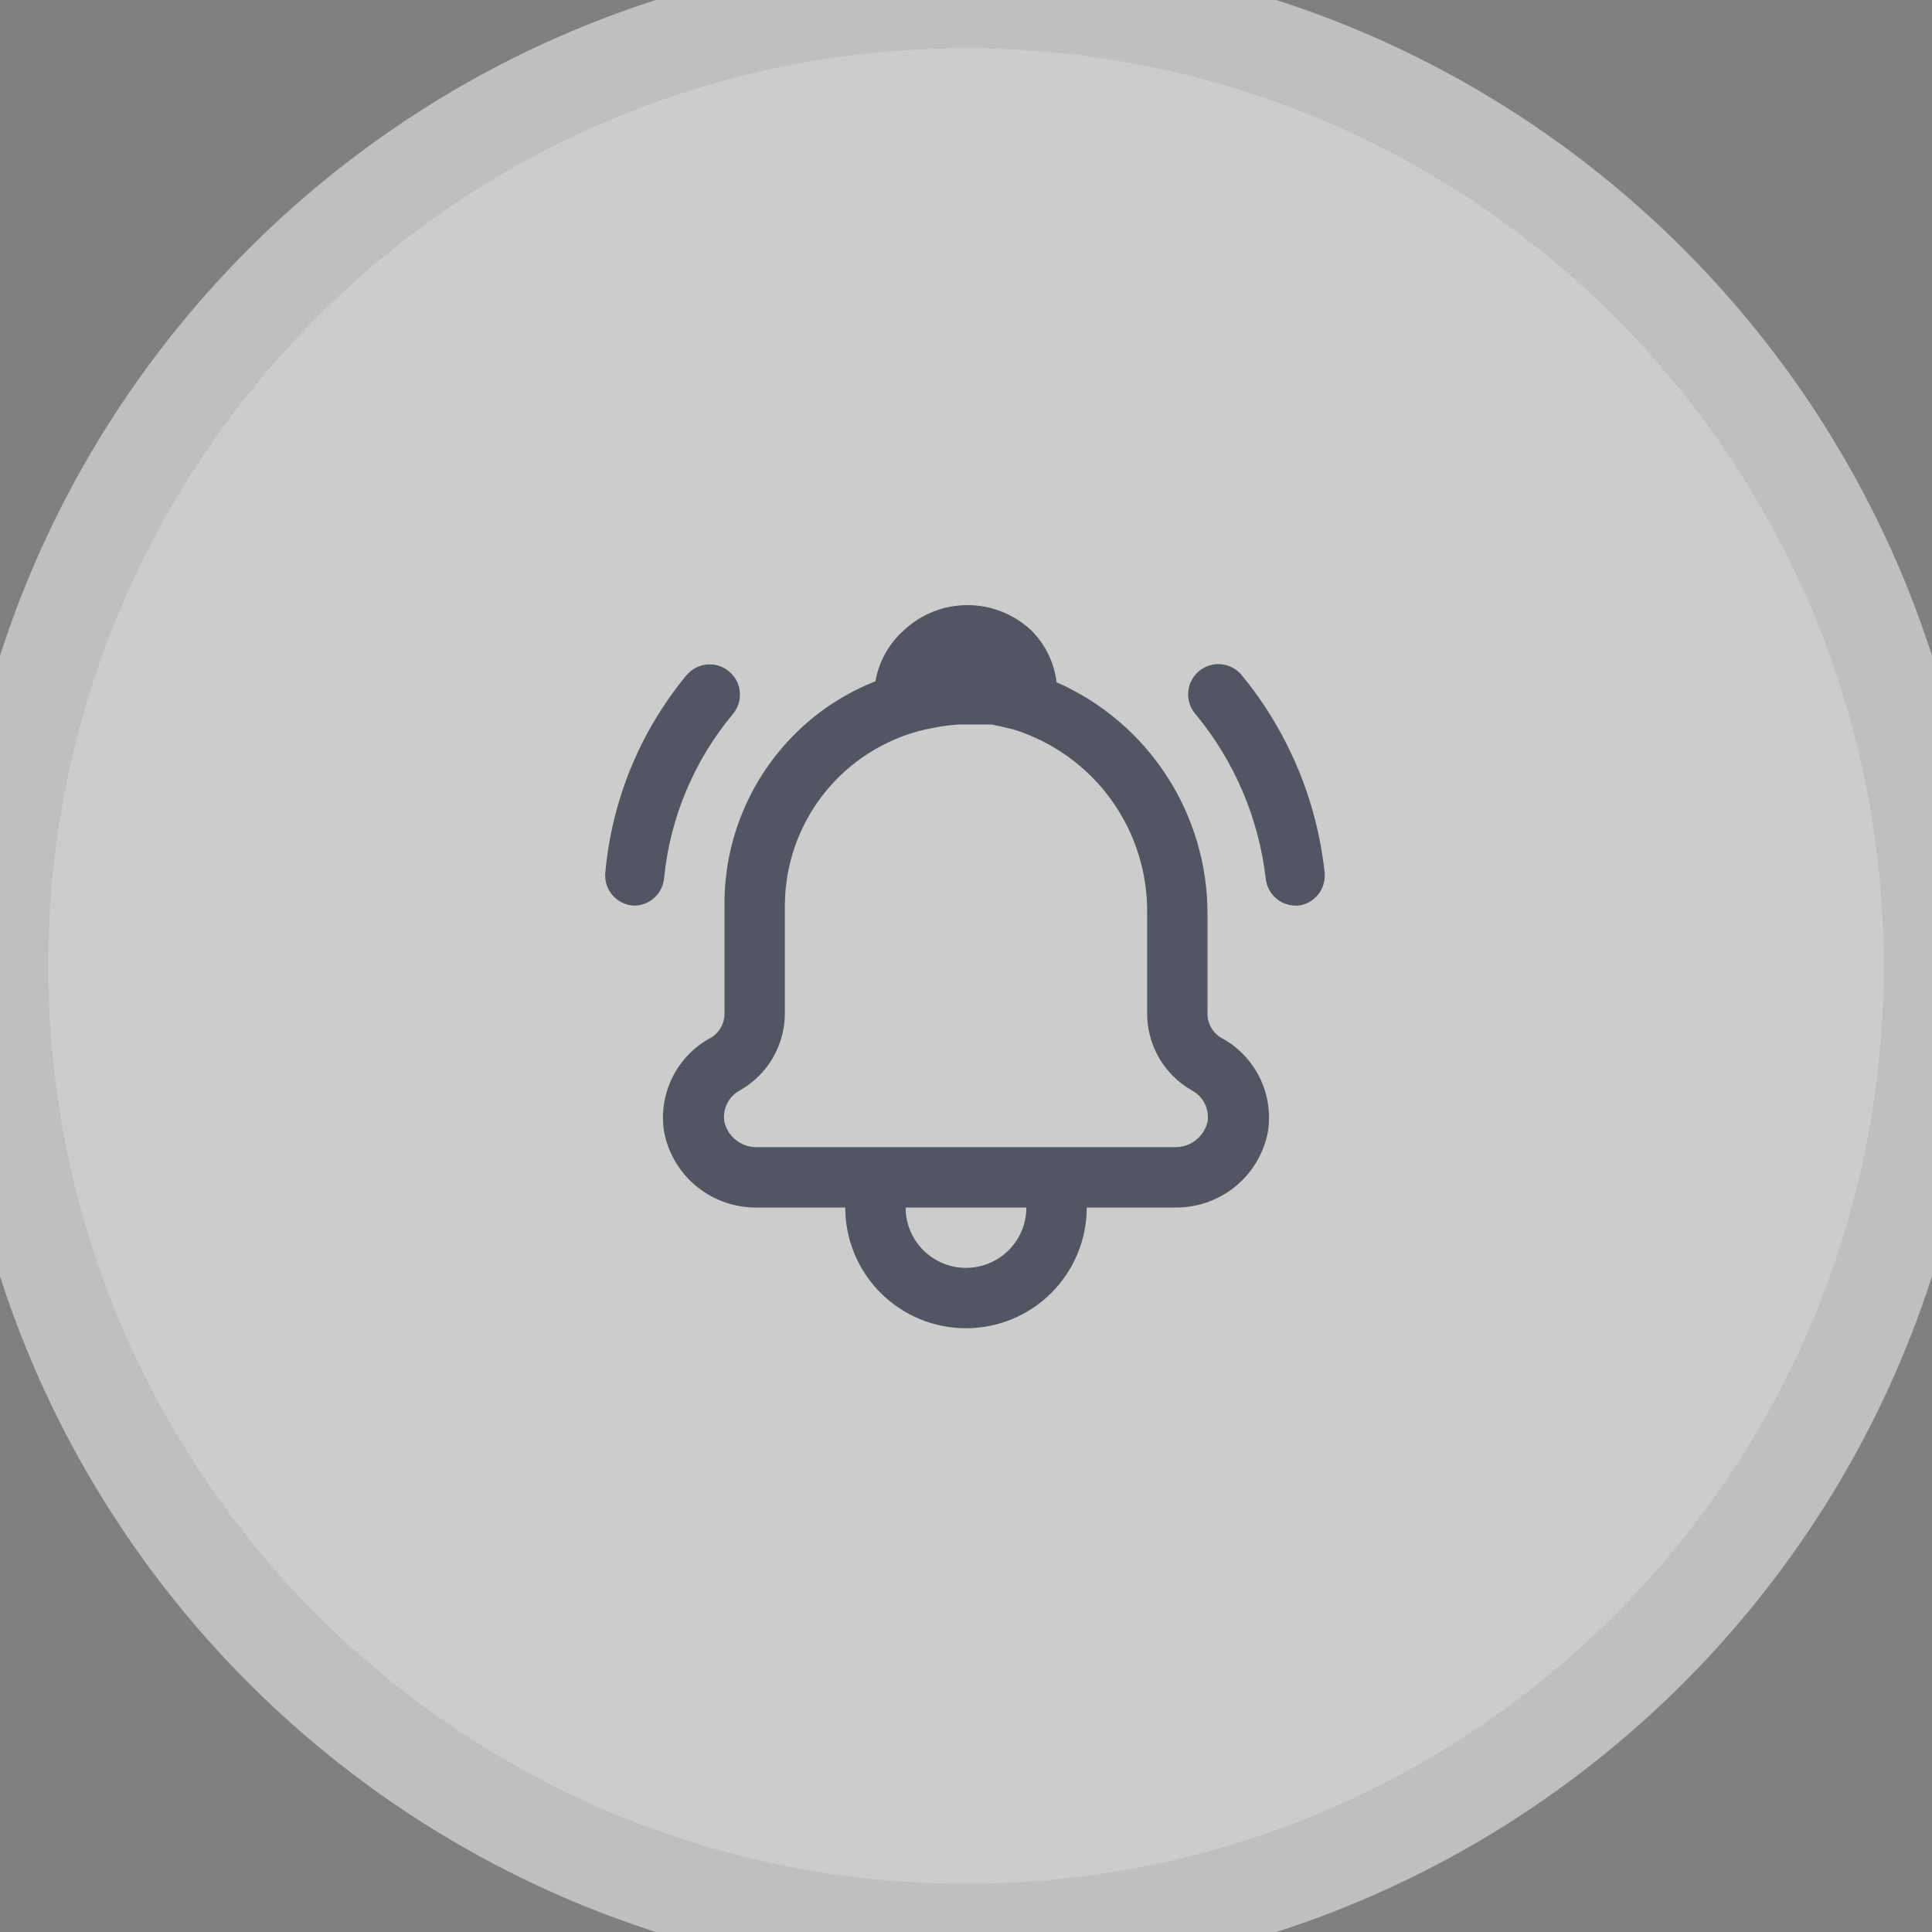
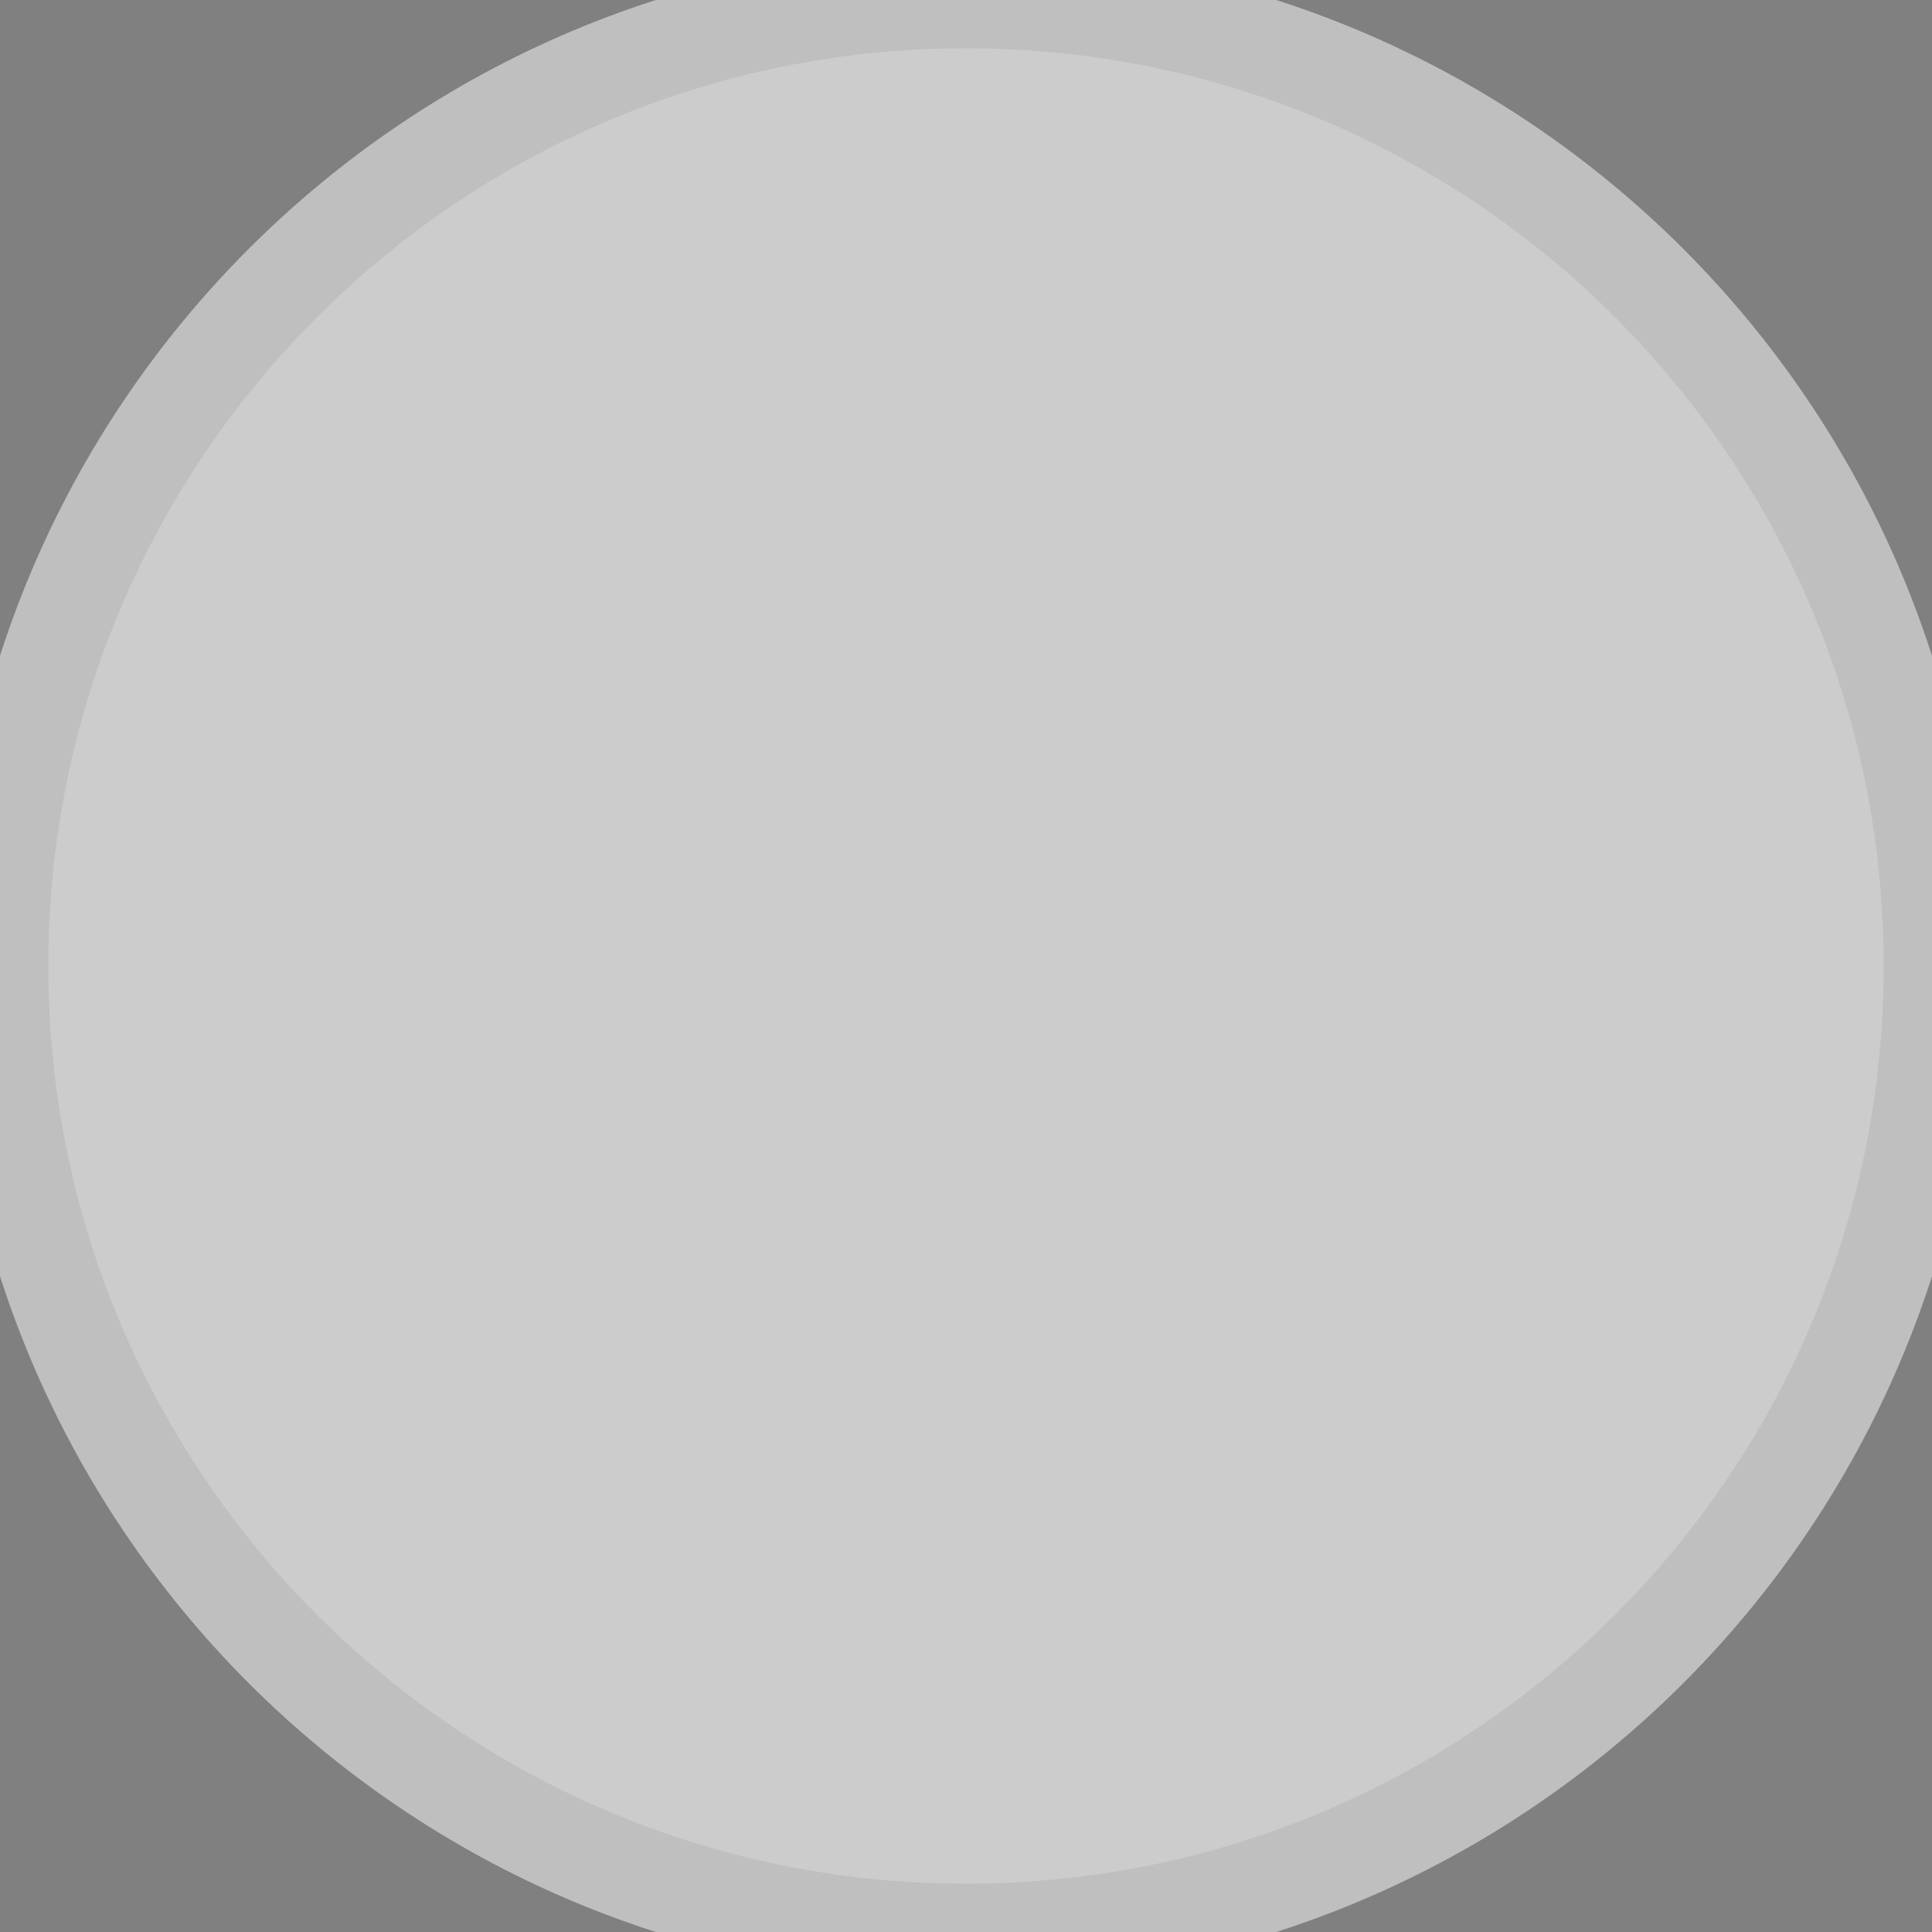
<svg xmlns="http://www.w3.org/2000/svg" width="40" height="40" viewBox="0 0 40 40" fill="none">
  <rect x="0" y="0" width="40" height="40" fill="#808080" stroke="none" />
  <g opacity="0.6">
    <path d="M0 20C0 8.954 8.954 0 20 0C31.046 0 40 8.954 40 20C40 31.046 31.046 40 20 40C8.954 40 0 31.046 0 20Z" fill="white" />
-     <path d="M25.706 13.975C25.653 13.912 25.589 13.86 25.516 13.821C25.444 13.783 25.364 13.759 25.282 13.752C25.117 13.737 24.952 13.788 24.825 13.894C24.697 14 24.617 14.152 24.602 14.318C24.586 14.483 24.637 14.647 24.743 14.775C25.553 15.748 26.061 16.936 26.206 18.194C26.223 18.347 26.296 18.489 26.412 18.592C26.527 18.695 26.676 18.751 26.831 18.75H26.875C27.038 18.731 27.188 18.648 27.291 18.52C27.394 18.391 27.442 18.227 27.425 18.062C27.262 16.562 26.665 15.141 25.706 13.975ZM15.181 14.775C15.284 14.647 15.333 14.483 15.317 14.319C15.301 14.156 15.22 14.005 15.093 13.9C15.03 13.847 14.957 13.808 14.879 13.783C14.8 13.759 14.718 13.75 14.636 13.758C14.554 13.765 14.475 13.789 14.402 13.827C14.329 13.866 14.265 13.918 14.212 13.981C13.249 15.146 12.663 16.576 12.531 18.081C12.525 18.164 12.536 18.248 12.562 18.327C12.589 18.406 12.632 18.478 12.687 18.541C12.742 18.603 12.809 18.654 12.885 18.69C12.96 18.726 13.041 18.746 13.125 18.75C13.282 18.75 13.434 18.692 13.55 18.585C13.666 18.478 13.737 18.332 13.75 18.175C13.874 16.924 14.373 15.739 15.181 14.775ZM25.275 21.481C25.187 21.427 25.115 21.35 25.067 21.259C25.018 21.168 24.995 21.066 25 20.962V18.931C25.003 17.913 24.709 16.916 24.154 16.062C23.599 15.208 22.807 14.535 21.875 14.125C21.827 13.72 21.644 13.344 21.356 13.056C20.998 12.717 20.524 12.528 20.031 12.528C19.538 12.528 19.064 12.717 18.706 13.056C18.4 13.331 18.195 13.701 18.125 14.106C17.515 14.345 16.96 14.704 16.493 15.162C16.015 15.629 15.636 16.187 15.38 16.804C15.123 17.42 14.994 18.082 15 18.75V20.962C15.004 21.066 14.981 21.168 14.932 21.259C14.884 21.35 14.812 21.427 14.725 21.481C14.378 21.665 14.098 21.952 13.923 22.303C13.748 22.654 13.687 23.05 13.75 23.438C13.837 23.886 14.08 24.289 14.435 24.575C14.791 24.861 15.237 25.011 15.693 25H17.5C17.5 25.663 17.763 26.299 18.232 26.768C18.701 27.237 19.337 27.5 20 27.5C20.663 27.5 21.299 27.237 21.767 26.768C22.236 26.299 22.5 25.663 22.5 25H24.306C24.762 25.011 25.208 24.861 25.564 24.575C25.92 24.289 26.163 23.886 26.25 23.438C26.312 23.05 26.252 22.654 26.077 22.303C25.902 21.952 25.621 21.665 25.275 21.481ZM20 26.25C19.668 26.25 19.35 26.118 19.116 25.884C18.881 25.649 18.75 25.332 18.75 25H21.25C21.25 25.332 21.118 25.649 20.884 25.884C20.649 26.118 20.331 26.25 20 26.25ZM25 23.231C24.962 23.384 24.873 23.519 24.748 23.613C24.623 23.708 24.469 23.756 24.312 23.75H15.693C15.536 23.758 15.382 23.711 15.255 23.618C15.129 23.524 15.038 23.39 15 23.238C14.976 23.108 14.994 22.974 15.051 22.855C15.109 22.735 15.202 22.638 15.318 22.575C15.604 22.414 15.841 22.18 16.004 21.896C16.168 21.612 16.253 21.29 16.25 20.962V18.75C16.251 17.906 16.538 17.086 17.063 16.425C17.588 15.764 18.321 15.299 19.143 15.106L19.393 15.056C19.546 15.028 19.701 15.009 19.856 15H20.081H20.118H20.275H20.525L20.706 15.037L20.975 15.1C21.79 15.352 22.501 15.861 23.002 16.552C23.502 17.243 23.765 18.078 23.75 18.931V20.962C23.746 21.289 23.83 21.611 23.992 21.895C24.155 22.178 24.391 22.413 24.675 22.575C24.791 22.636 24.885 22.733 24.943 22.851C25.002 22.968 25.021 23.102 25 23.231Z" fill="#323B4E" />
    <path d="M20 39C9.507 39 1 30.493 1 20H-1C-1 31.598 8.402 41 20 41V39ZM39 20C39 30.493 30.493 39 20 39V41C31.598 41 41 31.598 41 20H39ZM20 1C30.493 1 39 9.507 39 20H41C41 8.402 31.598 -1 20 -1V1ZM20 -1C8.402 -1 -1 8.402 -1 20H1C1 9.507 9.507 1 20 1V-1Z" fill="#EAEAEA" />
  </g>
</svg>